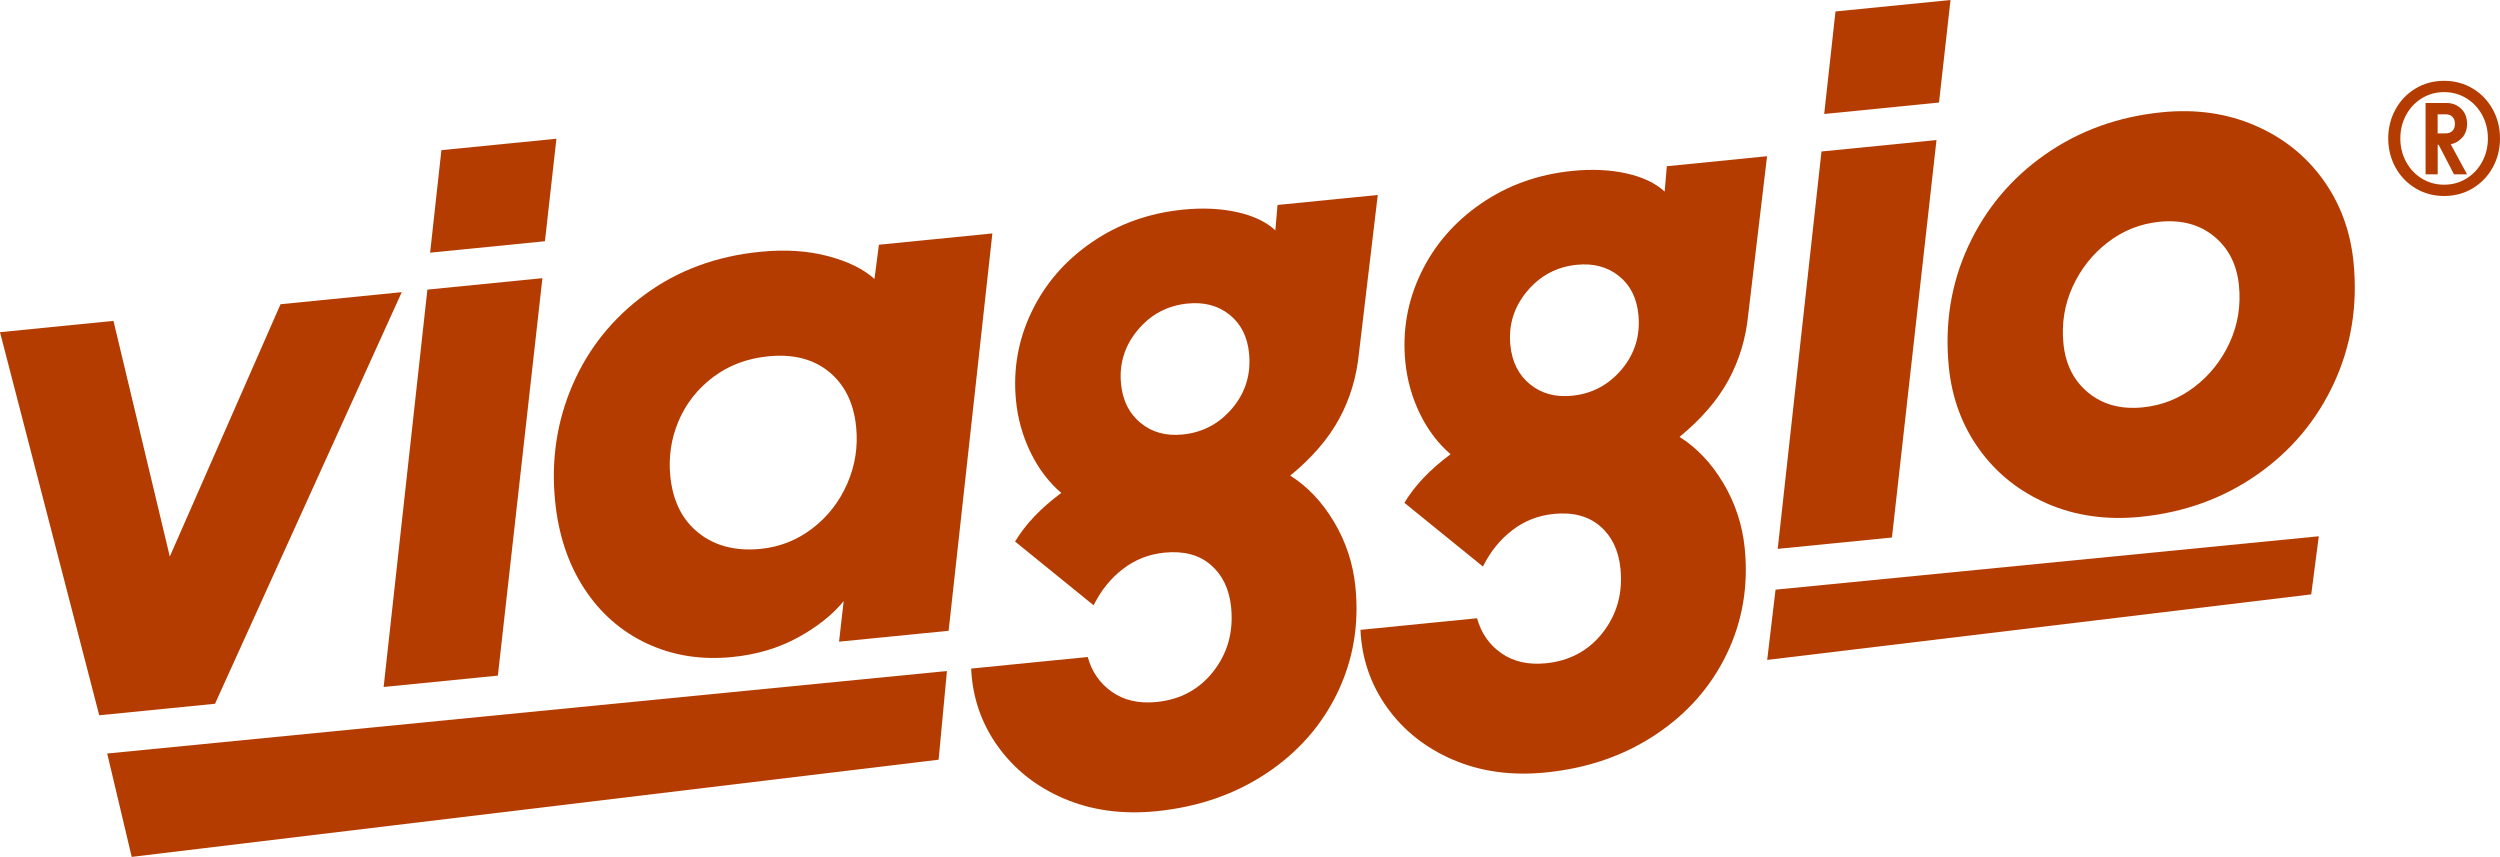
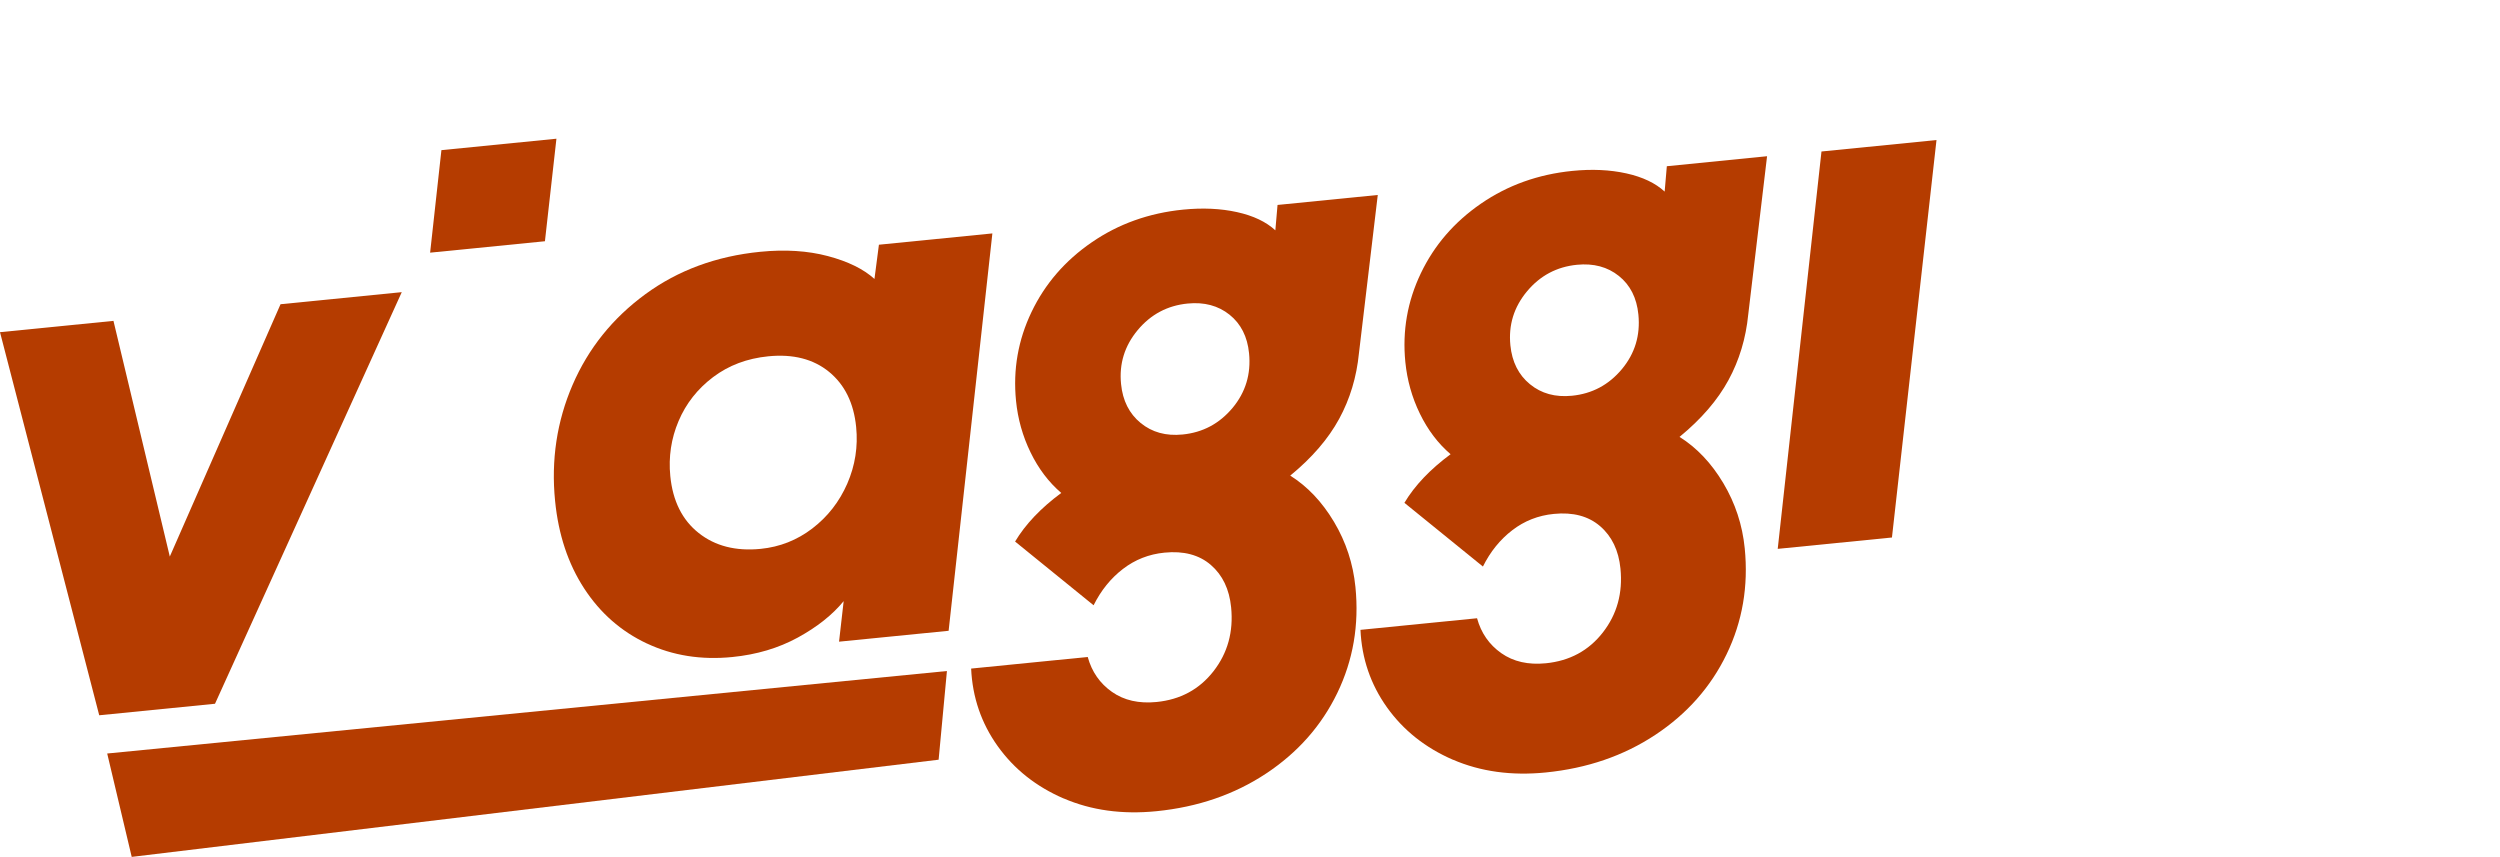
<svg xmlns="http://www.w3.org/2000/svg" width="283" height="97" viewBox="0 0 283 97" fill="none">
  <g clip-path="url(#clip0_2_2634)">
    <path d="M12.135 85.297L107.193 75.959L106.252 85.998L14.91 97L12.135 85.297Z" fill="#B53C00" />
-     <path d="M262.488 60.706L261.631 67.284L200.047 74.701L200.991 66.748L262.488 60.706Z" fill="#B53C00" />
    <path d="M12.844 36.322L19.222 63.002L31.757 34.438L45.479 33.072L24.339 79.665L11.232 80.969L0 37.602L12.844 36.322Z" fill="#B53C00" />
-     <path d="M61.401 31.488L56.359 76.48L43.428 77.766L48.381 32.784L61.401 31.488Z" fill="#B53C00" />
    <path d="M73.23 72.845C70.31 71.476 67.944 69.397 66.128 66.611C64.312 63.826 63.214 60.526 62.836 56.706C62.375 52.068 63.037 47.687 64.819 43.563C66.601 39.442 69.342 36.025 73.041 33.313C76.738 30.602 81.081 28.997 86.068 28.502C88.883 28.223 91.432 28.384 93.712 28.988C95.991 29.592 97.752 30.454 98.989 31.578L99.493 27.702L112.337 26.423L107.384 71.405L94.98 72.638L95.503 68.049C94.234 69.598 92.505 70.971 90.315 72.17C88.125 73.366 85.65 74.103 82.894 74.376C79.377 74.726 76.156 74.215 73.236 72.845H73.23ZM91.97 59.81C93.702 58.481 95.017 56.793 95.911 54.748C96.802 52.703 97.139 50.562 96.916 48.331C96.647 45.629 95.626 43.55 93.854 42.097C92.078 40.644 89.786 40.056 86.971 40.334C84.564 40.573 82.483 41.36 80.719 42.692C78.956 44.024 77.654 45.682 76.815 47.662C75.974 49.645 75.665 51.721 75.878 53.896C76.156 56.715 77.23 58.862 79.092 60.337C80.954 61.812 83.296 62.41 86.111 62.131C88.28 61.914 90.231 61.143 91.967 59.814H91.97V59.81Z" fill="#B53C00" />
    <path d="M120.411 90.391C117.286 89.04 114.796 87.064 112.937 84.461C111.081 81.858 110.079 78.93 109.933 75.683L123.13 74.37C123.591 76.043 124.506 77.36 125.877 78.323C127.244 79.284 128.927 79.665 130.922 79.466C133.62 79.197 135.769 78.035 137.372 75.978C138.974 73.92 139.639 71.51 139.364 68.749C139.16 66.695 138.393 65.096 137.066 63.95C135.739 62.807 133.988 62.342 131.819 62.559C130.059 62.732 128.491 63.349 127.117 64.405C125.741 65.462 124.633 66.831 123.795 68.517L114.908 61.304C116.077 59.349 117.818 57.515 120.135 55.801C118.709 54.581 117.552 53.047 116.658 51.209C115.764 49.372 115.217 47.423 115.013 45.366C114.663 41.84 115.248 38.491 116.77 35.315C118.289 32.139 120.559 29.509 123.585 27.43C126.604 25.351 130.053 24.118 133.923 23.73C136.15 23.507 138.188 23.603 140.035 24.012C141.882 24.421 143.327 25.109 144.369 26.073L144.617 23.2L155.963 22.07L153.832 39.987C153.566 42.683 152.82 45.158 151.592 47.417C150.364 49.676 148.52 51.817 146.055 53.84C148.013 55.07 149.665 56.818 151.017 59.086C152.366 61.353 153.173 63.81 153.436 66.453C153.863 70.742 153.176 74.738 151.382 78.447C149.588 82.156 146.9 85.195 143.314 87.569C139.729 89.942 135.593 91.361 130.9 91.829C127.031 92.213 123.532 91.73 120.408 90.382V90.391H120.411ZM139.522 46.181C141.003 44.402 141.628 42.339 141.393 39.987C141.208 38.107 140.468 36.654 139.185 35.625C137.898 34.596 136.317 34.175 134.439 34.361C132.153 34.587 130.266 35.591 128.785 37.369C127.303 39.148 126.675 41.183 126.904 43.473C127.089 45.354 127.829 46.822 129.119 47.879C130.409 48.938 131.989 49.372 133.867 49.186C136.153 48.96 138.037 47.956 139.522 46.178V46.181Z" fill="#B53C00" />
    <path d="M164.482 86.007C161.358 84.656 158.868 82.679 157.009 80.077C155.153 77.474 154.15 74.546 154.005 71.299L167.202 69.986C167.662 71.659 168.578 72.975 169.948 73.939C171.316 74.9 172.999 75.281 174.994 75.082C177.691 74.813 179.841 73.651 181.444 71.594C183.046 69.536 183.711 67.126 183.436 64.365C183.232 62.311 182.464 60.712 181.137 59.566C179.81 58.422 178.059 57.958 175.891 58.175C174.131 58.348 172.562 58.965 171.189 60.021C169.812 61.078 168.705 62.447 167.867 64.133L158.979 56.92C160.145 54.965 161.89 53.13 164.207 51.417C162.781 50.196 161.624 48.663 160.73 46.825C159.836 44.988 159.289 43.039 159.084 40.982C158.735 37.456 159.32 34.107 160.841 30.931C162.36 27.755 164.631 25.125 167.653 23.046C170.675 20.966 174.121 19.733 177.991 19.346C180.219 19.123 182.257 19.219 184.104 19.628C185.951 20.037 187.395 20.725 188.438 21.688L188.685 18.816L200.032 17.685L197.9 35.603C197.634 38.299 196.889 40.774 195.661 43.033C194.433 45.292 192.589 47.433 190.124 49.456C192.082 50.686 193.734 52.433 195.085 54.701C196.434 56.969 197.242 59.426 197.504 62.069C197.931 66.357 197.245 70.354 195.45 74.063C193.656 77.772 190.968 80.811 187.383 83.184C183.798 85.558 179.659 86.977 174.969 87.445C171.099 87.829 167.601 87.346 164.476 85.998L164.482 86.007ZM183.593 41.794C185.075 40.015 185.7 37.952 185.465 35.6C185.279 33.719 184.54 32.266 183.256 31.238C181.969 30.209 180.389 29.788 178.511 29.973C176.225 30.2 174.338 31.203 172.856 32.982C171.375 34.76 170.747 36.796 170.975 39.086C171.161 40.966 171.9 42.435 173.19 43.492C174.48 44.551 176.061 44.985 177.939 44.799C180.225 44.573 182.109 43.569 183.593 41.791V41.794Z" fill="#B53C00" />
-     <path d="M231.783 57.019C228.596 55.646 226.026 53.605 224.068 50.89C222.109 48.179 220.959 45.059 220.606 41.536C220.123 36.663 220.854 32.111 222.805 27.882C224.754 23.656 227.653 20.192 231.501 17.496C235.349 14.801 239.767 13.202 244.75 12.706C248.561 12.328 252.06 12.824 255.246 14.197C258.432 15.569 261.003 17.614 262.961 20.325C264.919 23.036 266.07 26.156 266.419 29.679C266.902 34.556 266.169 39.107 264.22 43.334C262.271 47.563 259.373 51.024 255.521 53.719C251.673 56.415 247.256 58.014 242.272 58.509C238.458 58.887 234.959 58.392 231.773 57.019H231.783ZM248.416 43.795C250.148 42.466 251.478 40.793 252.403 38.773C253.328 36.753 253.678 34.596 253.449 32.306C253.217 29.958 252.276 28.108 250.634 26.757C248.991 25.41 246.937 24.858 244.472 25.103C242.3 25.32 240.351 26.091 238.616 27.42C236.884 28.75 235.553 30.426 234.628 32.443C233.704 34.463 233.354 36.619 233.583 38.909C233.815 41.258 234.755 43.107 236.398 44.458C238.04 45.806 240.094 46.358 242.56 46.113C244.728 45.896 246.68 45.124 248.416 43.795Z" fill="#B53C00" />
    <path d="M49.968 16.997L62.988 15.702L61.686 27.309L48.69 28.601L49.968 16.997Z" fill="#B53C00" />
    <path d="M219.211 15.854L214.169 60.845L201.238 62.131L206.191 17.149L219.211 15.854Z" fill="#B53C00" />
-     <path d="M207.778 1.295L220.798 0L219.496 11.606L206.5 12.902L207.778 1.295Z" fill="#B53C00" />
-     <path d="M273.438 21.317C272.476 20.737 271.718 19.95 271.171 18.956C270.623 17.961 270.348 16.864 270.348 15.668C270.348 14.472 270.623 13.376 271.171 12.381C271.718 11.386 272.476 10.599 273.438 10.02C274.4 9.441 275.48 9.149 276.674 9.149C277.868 9.149 278.948 9.441 279.91 10.02C280.872 10.599 281.63 11.386 282.177 12.381C282.725 13.376 283 14.472 283 15.668C283 16.864 282.725 17.961 282.177 18.956C281.63 19.95 280.872 20.737 279.91 21.317C278.948 21.896 277.868 22.187 276.674 22.187C275.48 22.187 274.4 21.896 273.438 21.317ZM279.198 20.21C279.953 19.746 280.547 19.114 280.98 18.314C281.413 17.515 281.63 16.632 281.63 15.668C281.63 14.705 281.413 13.822 280.98 13.022C280.547 12.223 279.953 11.591 279.198 11.126C278.443 10.661 277.602 10.429 276.674 10.429C275.746 10.429 274.908 10.661 274.15 11.126C273.395 11.591 272.801 12.223 272.368 13.022C271.935 13.822 271.718 14.705 271.718 15.668C271.718 16.632 271.935 17.515 272.368 18.314C272.801 19.114 273.395 19.746 274.15 20.21C274.905 20.675 275.746 20.908 276.674 20.908C277.602 20.908 278.44 20.675 279.198 20.21ZM276.949 11.659C277.596 11.659 278.143 11.873 278.595 12.3C279.047 12.728 279.272 13.301 279.272 14.023C279.272 14.633 279.096 15.145 278.744 15.554C278.391 15.963 277.952 16.223 277.426 16.331L279.272 19.736H277.791L276.055 16.384H275.947V19.736H274.577V11.659H276.952H276.949ZM277.624 14.807C277.806 14.612 277.899 14.348 277.899 14.02C277.899 13.692 277.806 13.428 277.624 13.233C277.441 13.038 277.178 12.939 276.838 12.939H275.941V15.098H276.838C277.178 15.098 277.441 15.002 277.624 14.804V14.807Z" fill="#B53C00" />
  </g>
  <defs>
    <clipPath id="clip0_2_2634">
      <rect width="283" height="97" fill="white" />
    </clipPath>
  </defs>
</svg>